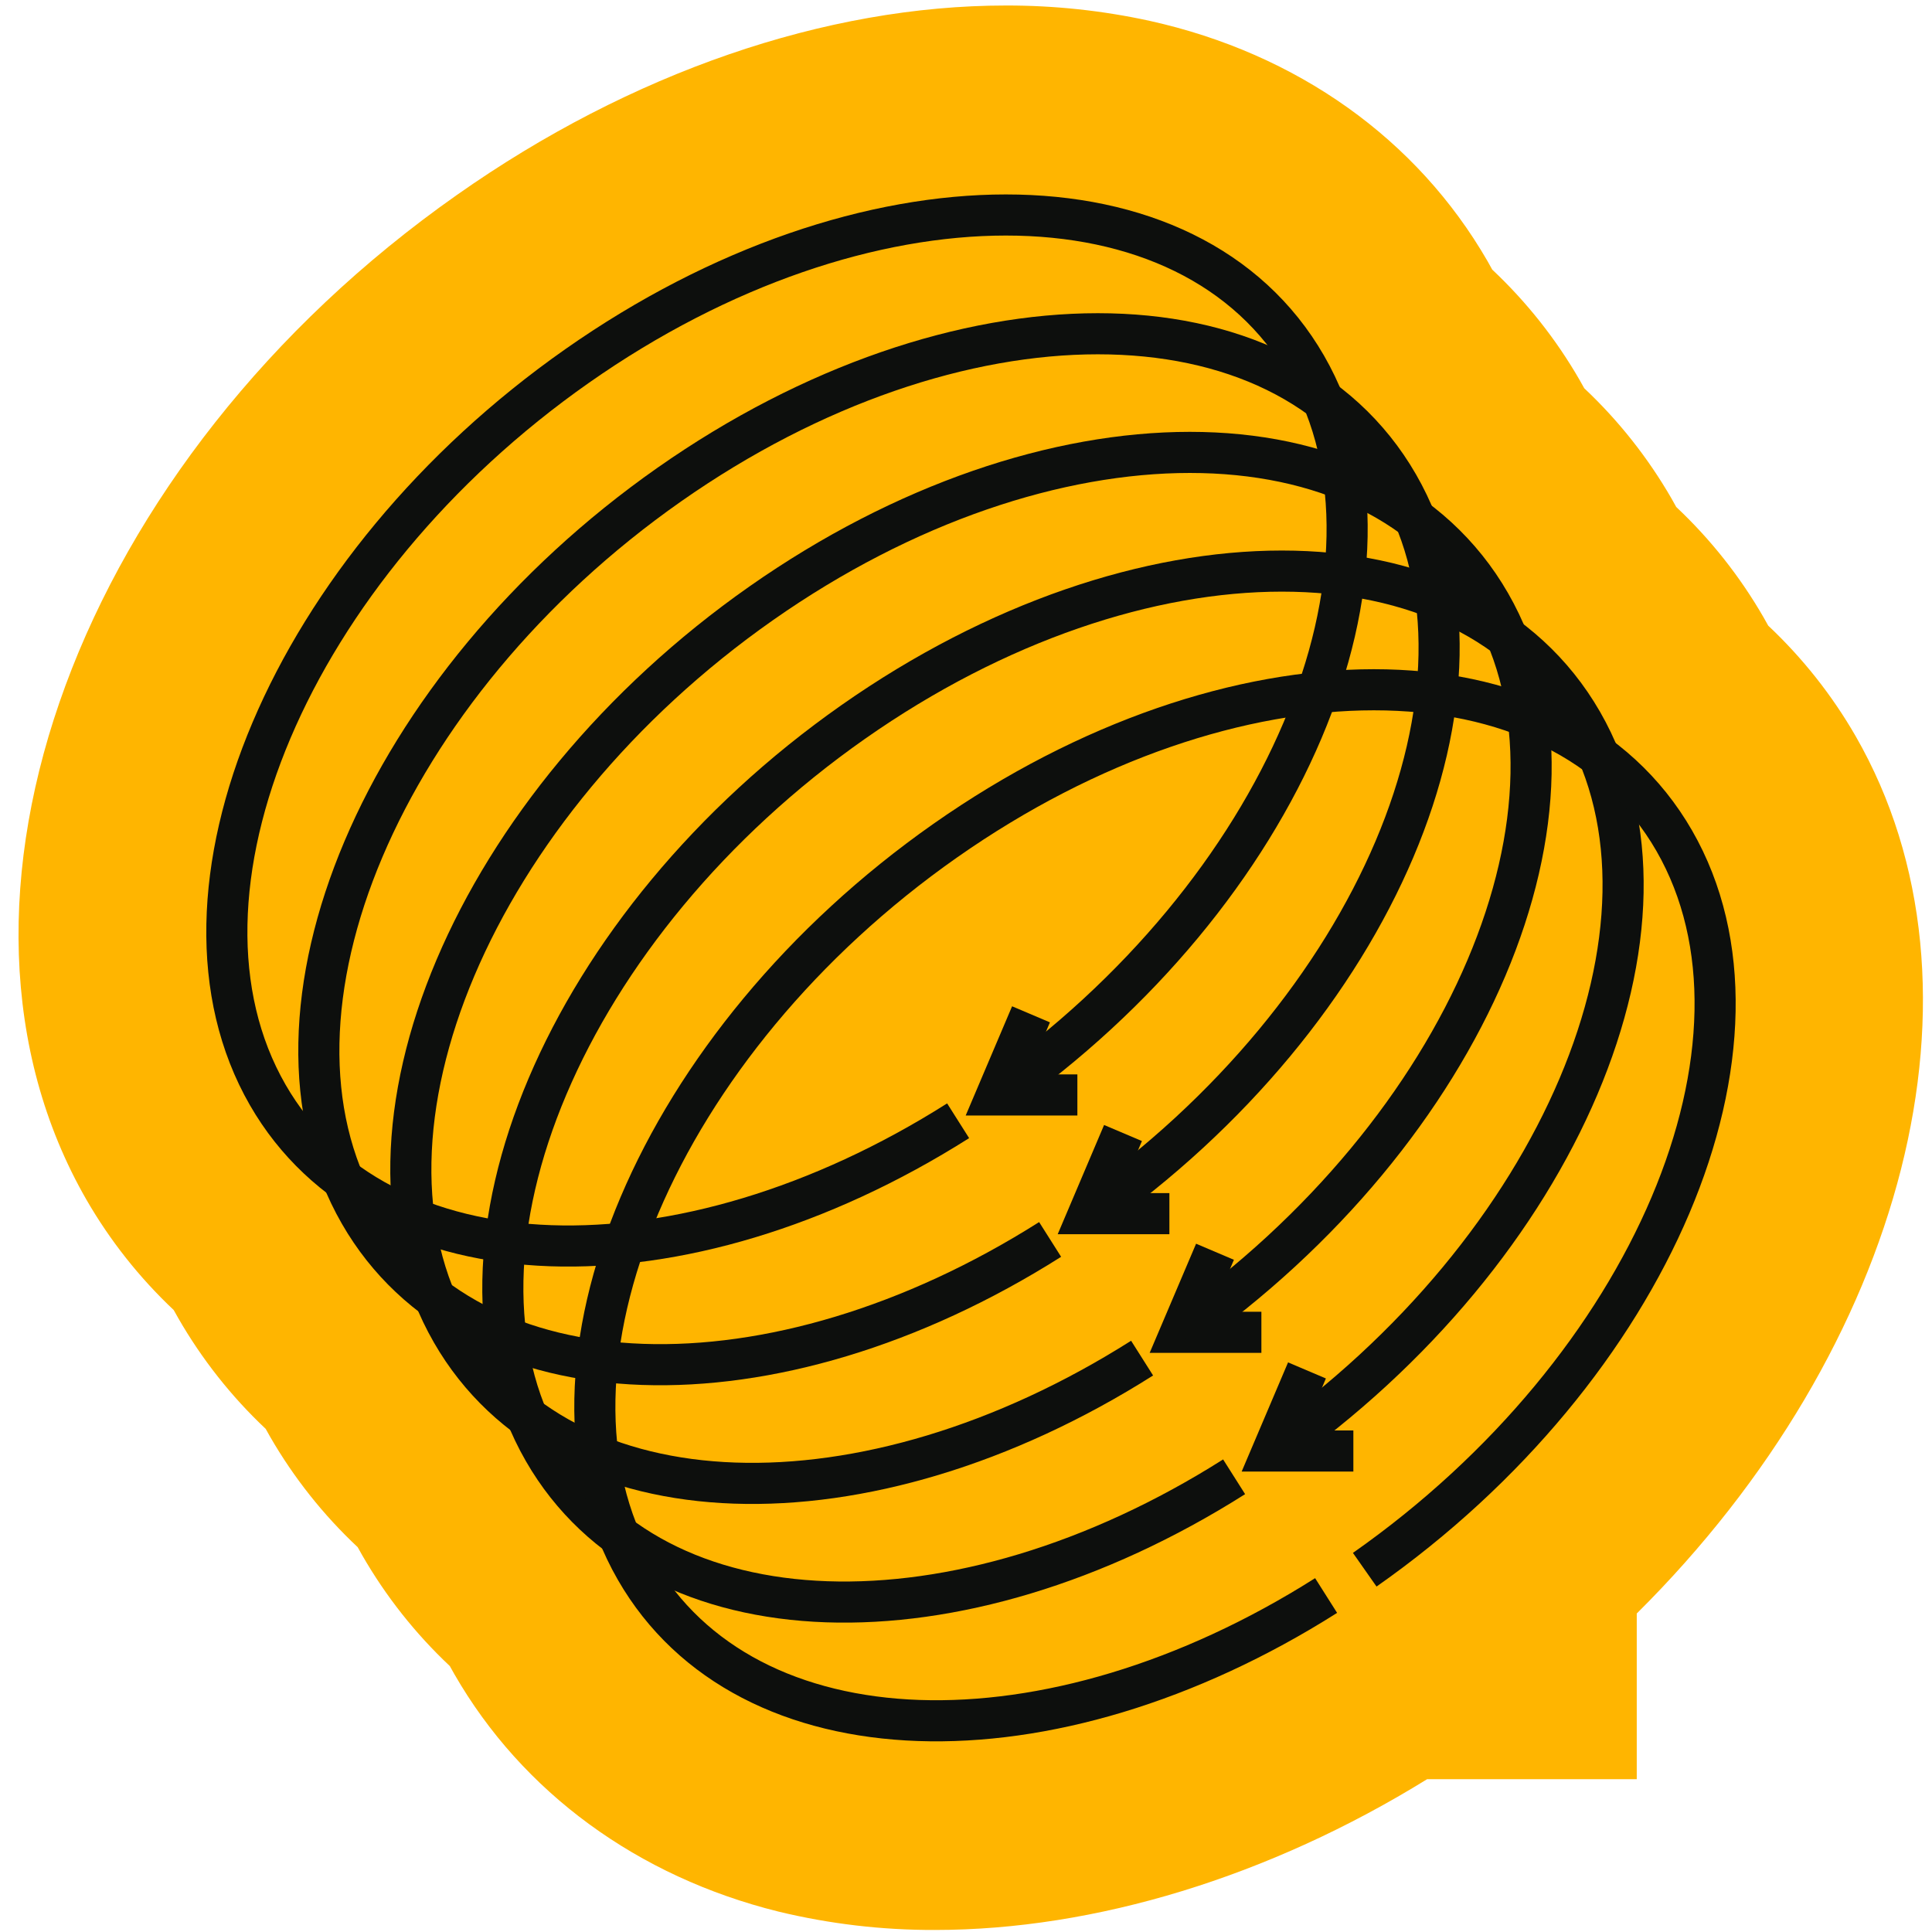
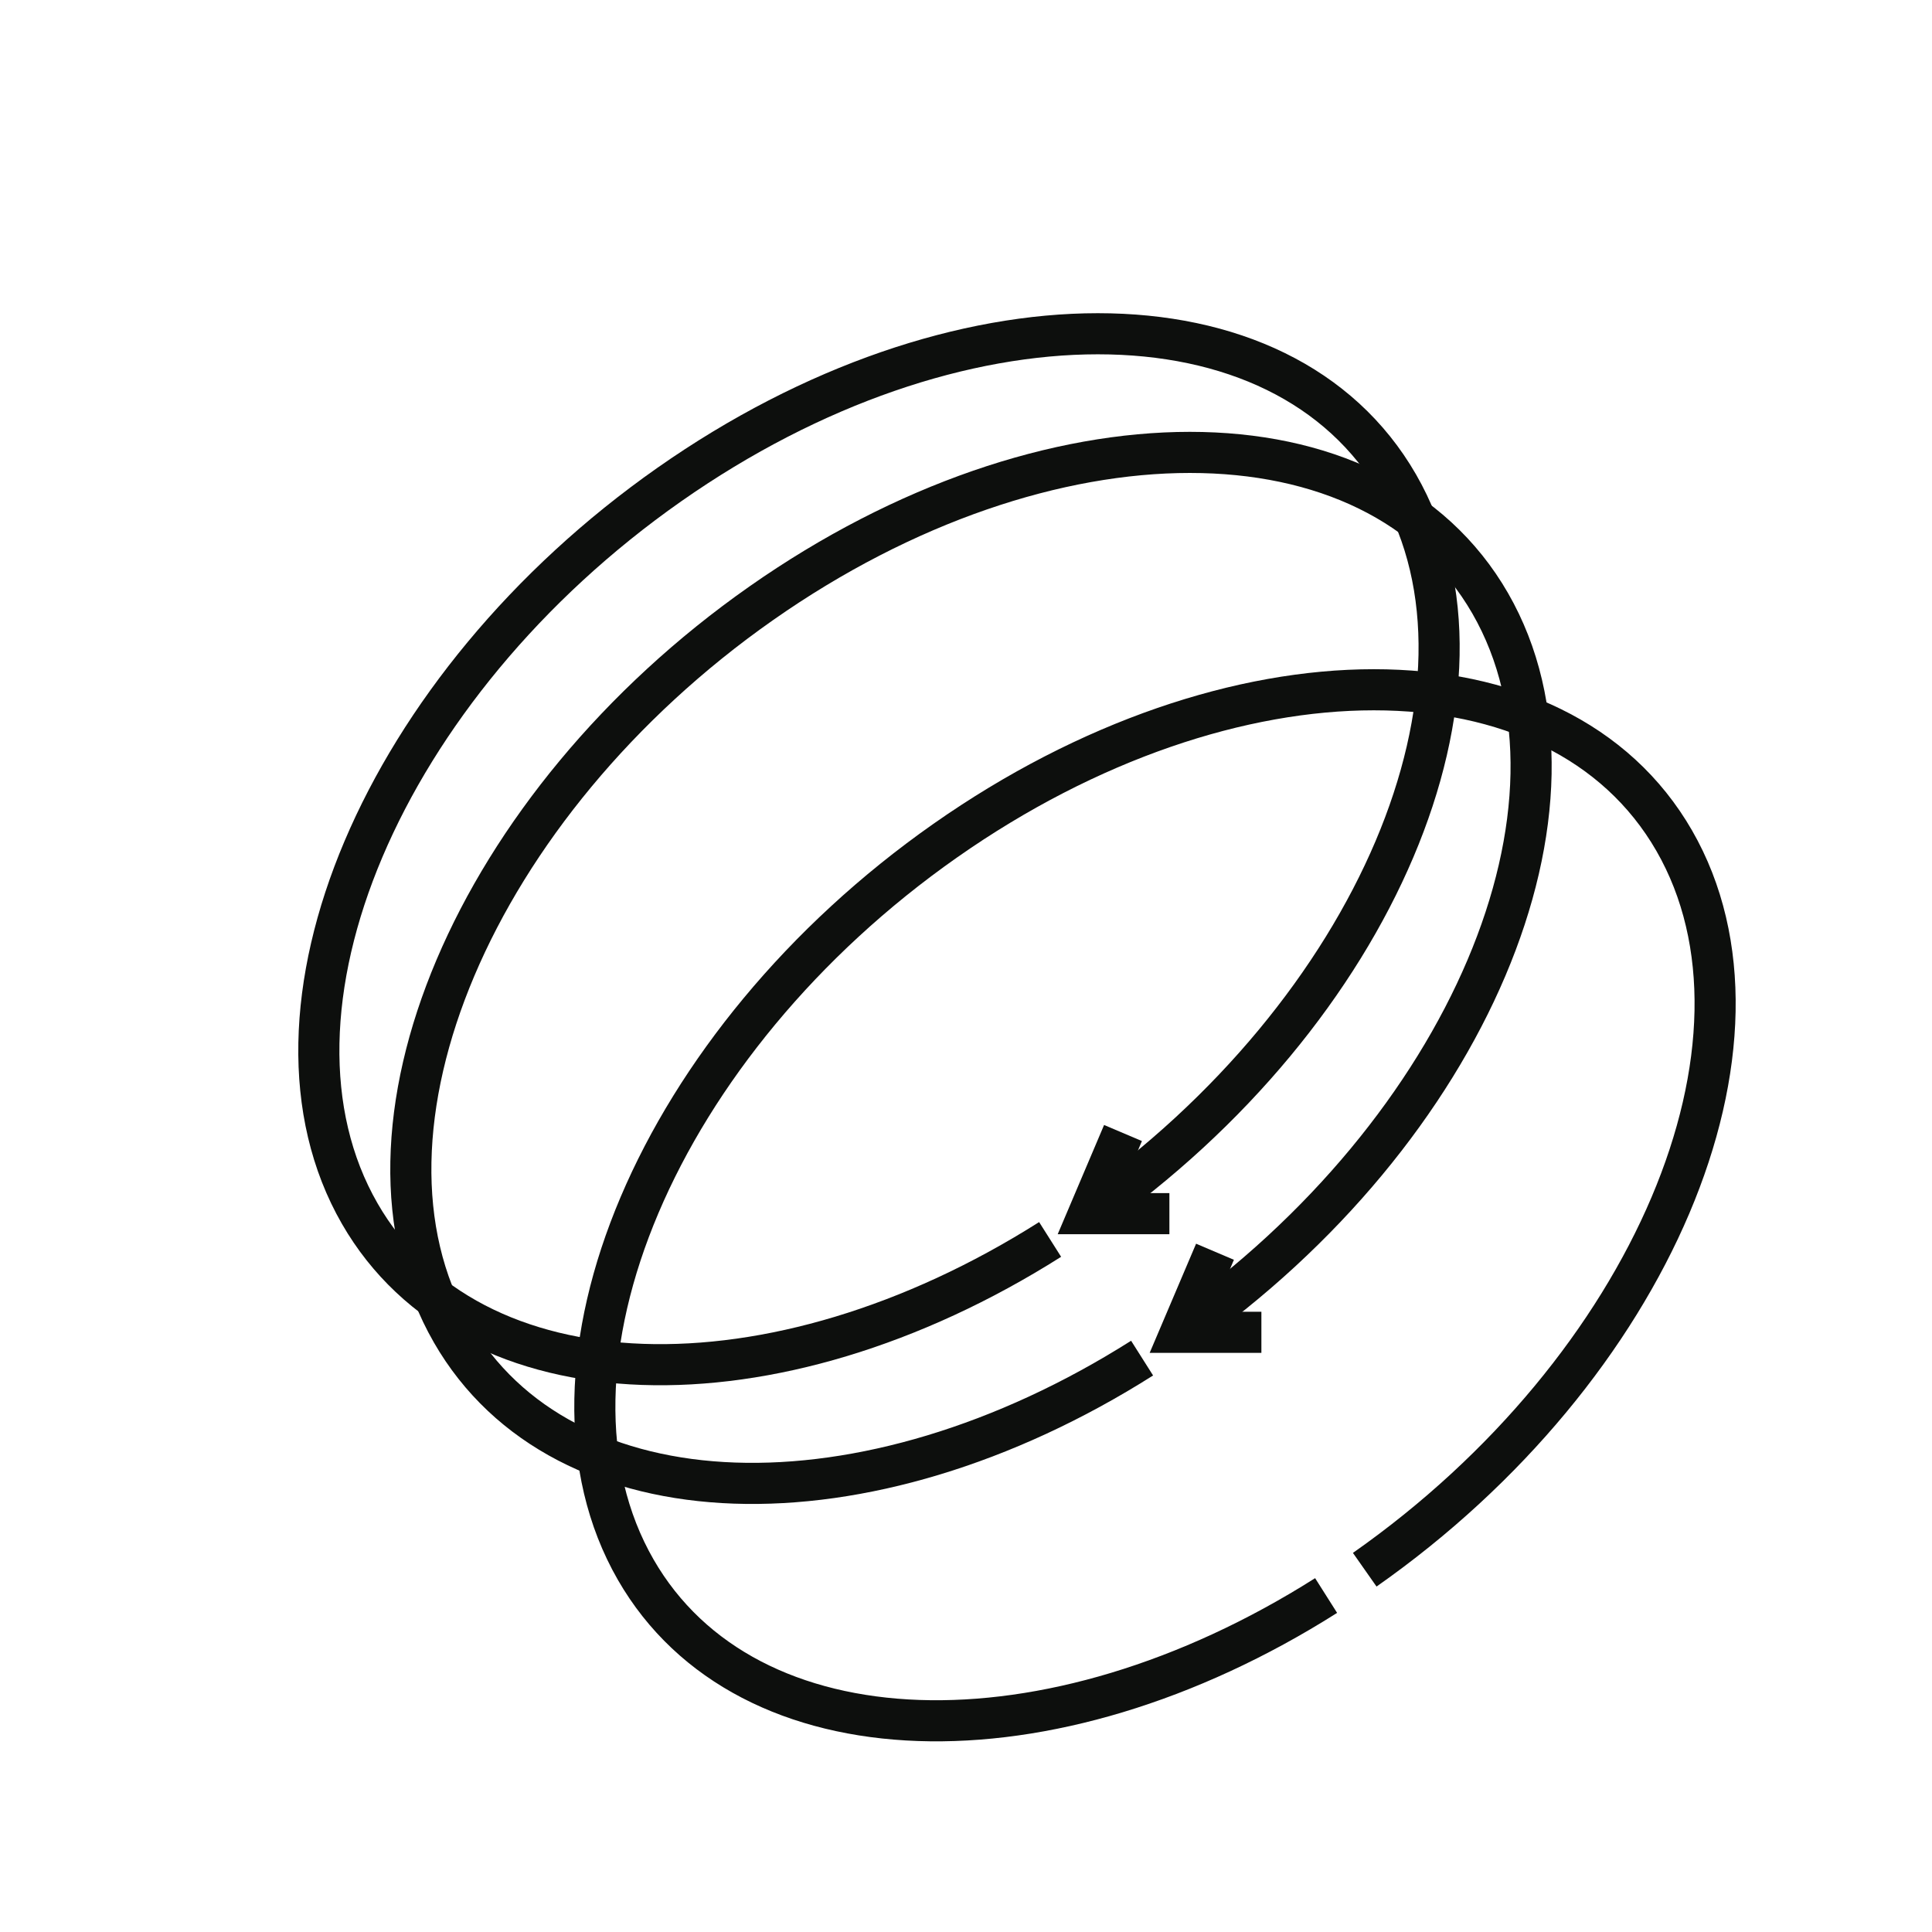
<svg xmlns="http://www.w3.org/2000/svg" width="94" height="94" viewBox="0 0 94 94" fill="none">
  <g clip-path="url(#clip0_133_211)">
-     <path d="M8.451 63.738C8.523 63.867 8.595 63.997 8.673 64.132C9.819 66.127 11.252 67.943 12.927 69.52C12.999 69.65 13.071 69.782 13.149 69.915C14.297 71.901 15.73 73.708 17.403 75.277C17.475 75.41 17.547 75.539 17.625 75.672C18.773 77.668 20.208 79.483 21.885 81.06C21.957 81.193 22.029 81.322 22.107 81.455C25.417 87.211 31.03 91.31 37.872 93.006C40.366 93.609 42.923 93.909 45.488 93.901C53.277 93.901 61.76 91.31 69.437 86.564H79.635V78.504C92.689 65.551 97.315 48.047 90.285 35.817C89.138 33.826 87.704 32.015 86.031 30.44C85.959 30.308 85.884 30.175 85.807 30.04C84.66 28.05 83.228 26.239 81.555 24.666L81.334 24.269C80.186 22.277 78.753 20.464 77.079 18.889C77.007 18.759 76.932 18.624 76.855 18.489C75.709 16.5 74.276 14.69 72.603 13.117C72.531 12.985 72.457 12.85 72.379 12.714C68.953 6.771 63.113 2.603 55.934 1.014C53.637 0.513 51.293 0.263 48.943 0.268C40.169 0.268 30.684 3.535 22.239 9.479C3.8 22.432 -4.122 43.9 4.206 58.372C5.352 60.358 6.783 62.166 8.451 63.738Z" fill="#FFB500" />
-     <path d="M52.419 53.275H48.496L50.163 49.351" stroke="#0D0F0D" stroke-width="2" stroke-miterlimit="10" />
-     <path d="M48.497 53.275C62.448 43.488 69.19 27.599 63.554 17.804C57.918 8.008 42.037 8.017 28.083 17.804C14.128 27.59 7.392 43.479 13.028 53.275C18.414 62.63 33.146 63.061 46.617 54.53" stroke="#0D0F0D" stroke-width="2" stroke-miterlimit="10" />
    <path d="M56.896 59.049H52.973L54.639 55.126" stroke="#0D0F0D" stroke-width="2" stroke-miterlimit="10" />
    <path d="M52.972 59.049C66.924 49.262 73.665 33.373 68.029 23.581C62.393 13.788 46.513 13.794 32.558 23.581C18.604 33.367 11.868 49.253 17.504 59.049C22.89 68.404 37.621 68.835 51.093 60.304" stroke="#0D0F0D" stroke-width="2" stroke-miterlimit="10" />
    <path d="M61.372 64.823H57.448L59.115 60.903" stroke="#0D0F0D" stroke-width="2" stroke-miterlimit="10" />
    <path d="M57.448 64.823C71.4 55.036 78.141 39.15 72.505 29.355C66.869 19.559 50.989 19.568 37.034 29.355C23.079 39.141 16.344 55.028 21.98 64.823C27.365 74.181 42.097 74.61 55.568 66.078" stroke="#0D0F0D" stroke-width="2" stroke-miterlimit="10" />
-     <path d="M65.847 70.597H61.924L63.59 66.677" stroke="#0D0F0D" stroke-width="2" stroke-miterlimit="10" />
-     <path d="M61.924 70.597C75.876 60.81 82.617 44.924 76.981 35.129C71.346 25.334 55.465 25.342 41.51 35.129C27.556 44.916 20.82 60.805 26.456 70.597C31.842 79.955 46.574 80.384 60.045 71.852" stroke="#0D0F0D" stroke-width="2" stroke-miterlimit="10" />
    <path d="M66.4 76.374C80.352 66.587 87.094 50.698 81.458 40.903C75.822 31.108 59.938 31.116 45.987 40.903C32.035 50.69 25.296 66.579 30.932 76.374C36.318 85.729 51.05 86.161 64.521 77.629" stroke="#0D0F0D" stroke-width="2" stroke-miterlimit="10" />
  </g>
  <defs>
    <clipPath id="clip0_133_211">
      <rect width="94" height="94" fill="white" />
    </clipPath>
  </defs>
</svg>